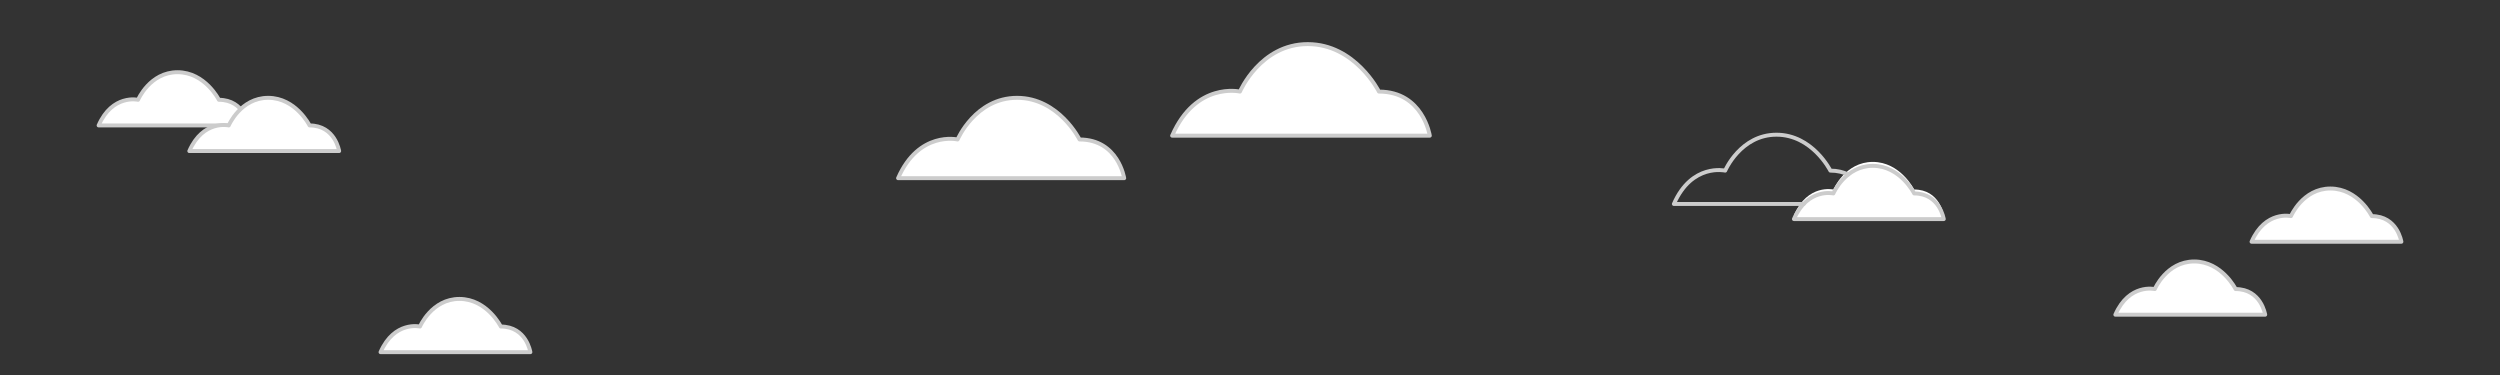
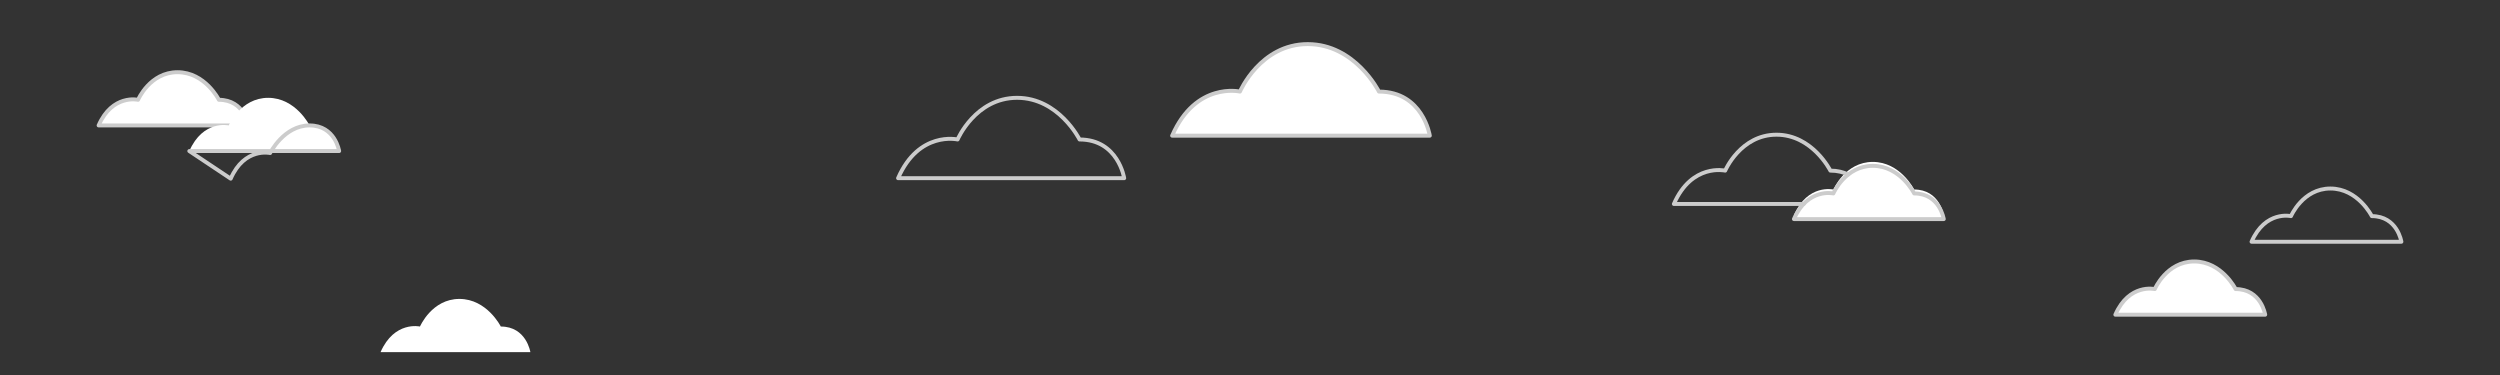
<svg xmlns="http://www.w3.org/2000/svg" id="a" viewBox="0 0 1268.04 190.33">
  <rect x="0" y="0" width="1268.04" height="190.33" fill="#333333" stroke="none" />
  <defs>
    <style>.b,.c{fill:#fff;}.c,.d{stroke:#ccc;stroke-linecap:round;stroke-linejoin:round;stroke-width:2px;}.d{fill:none;}</style>
  </defs>
  <path class="b" d="M50.02,63.62H126.02s-2-13-15-13c0,0-7-14-21-14s-20,14-20,14c0,0-13-3-20,13" />
  <path class="d" d="M50.02,63.62H126.02s-2-13-15-13c0,0-7-14-21-14s-20,14-20,14c0,0-13-3-20,13Z" />
  <path class="b" d="M96.02,76.62h76s-2-13-15-13c0,0-7-14-21-14s-20,14-20,14c0,0-13-3-20,13" />
-   <path class="d" d="M96.02,76.62h76s-2-13-15-13c0,0-7-14-21-14s-20,14-20,14c0,0-13-3-20,13Z" />
+   <path class="d" d="M96.02,76.62h76s-2-13-15-13s-20,14-20,14c0,0-13-3-20,13Z" />
  <path class="b" d="M193.02,178.62h76s-2-13-15-13c0,0-7-14-21-14s-20,14-20,14c0,0-13-3-20,13" />
-   <path class="d" d="M193.02,178.62h76s-2-13-15-13c0,0-7-14-21-14s-20,14-20,14c0,0-13-3-20,13Z" />
  <path class="b" d="M1072.94,159.62h76s-2-13-15-13c0,0-7-14-21-14s-20,14-20,14c0,0-13-3-20,13" />
  <path class="d" d="M1072.94,159.62h76s-2-13-15-13c0,0-7-14-21-14s-20,14-20,14c0,0-13-3-20,13Z" />
  <path class="b" d="M909.91,109.12h76s-2-13-15-13c0,0-7-14-21-14s-20,14-20,14c0,0-13-3-20,13" />
  <path class="c" d="M909.91,111.12h76s-2-13-15-13c0,0-7-14-21-14s-20,14-20,14c0,0-13-3-20,13Z" />
  <path class="d" d="M937.43,88.55c-2.43-1.23-5.4-2.01-9.04-2.01,0,0-9.11-18.22-27.33-18.22s-26.02,18.22-26.02,18.22c0,0-16.92-3.9-26.02,16.92h65.83" />
-   <path class="b" d="M1142.02,122.62h76s-2-13-15-13c0,0-7-14-21-14s-20,14-20,14c0,0-13-3-20,13" />
  <path class="d" d="M1142.02,122.62h76s-2-13-15-13c0,0-7-14-21-14s-20,14-20,14c0,0-13-3-20,13Z" />
-   <path class="b" d="M455.52,90.37h114.69s-3.02-19.62-22.64-19.62c0,0-10.56-21.13-31.69-21.13s-30.18,21.13-30.18,21.13c0,0-19.62-4.53-30.18,19.62" />
  <path class="d" d="M455.52,90.37h114.69s-3.02-19.62-22.64-19.62c0,0-10.56-21.13-31.69-21.13s-30.18,21.13-30.18,21.13c0,0-19.62-4.53-30.18,19.62Z" />
  <path class="b" d="M594.52,68.81h130.7s-3.44-22.36-25.8-22.36c0,0-12.04-24.08-36.11-24.08s-34.39,24.08-34.39,24.08c0,0-22.36-5.16-34.39,22.36" />
  <path class="d" d="M594.52,68.81h130.7s-3.44-22.36-25.8-22.36c0,0-12.04-24.08-36.11-24.08s-34.39,24.08-34.39,24.08c0,0-22.36-5.16-34.39,22.36Z" />
</svg>